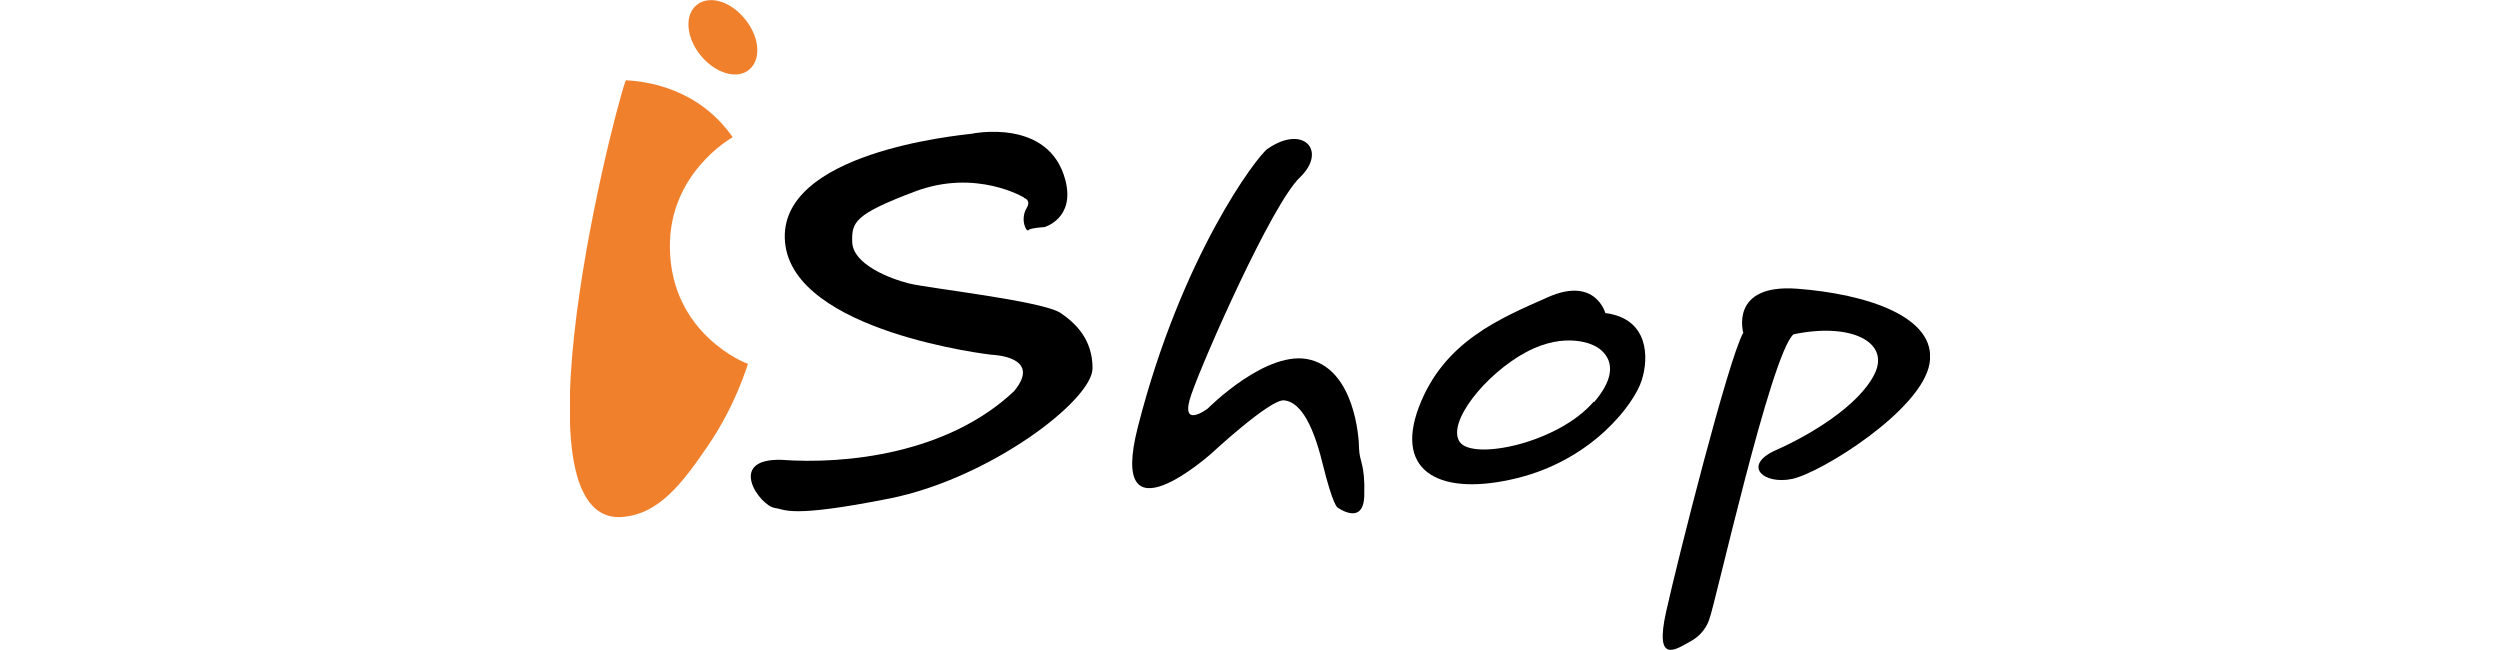
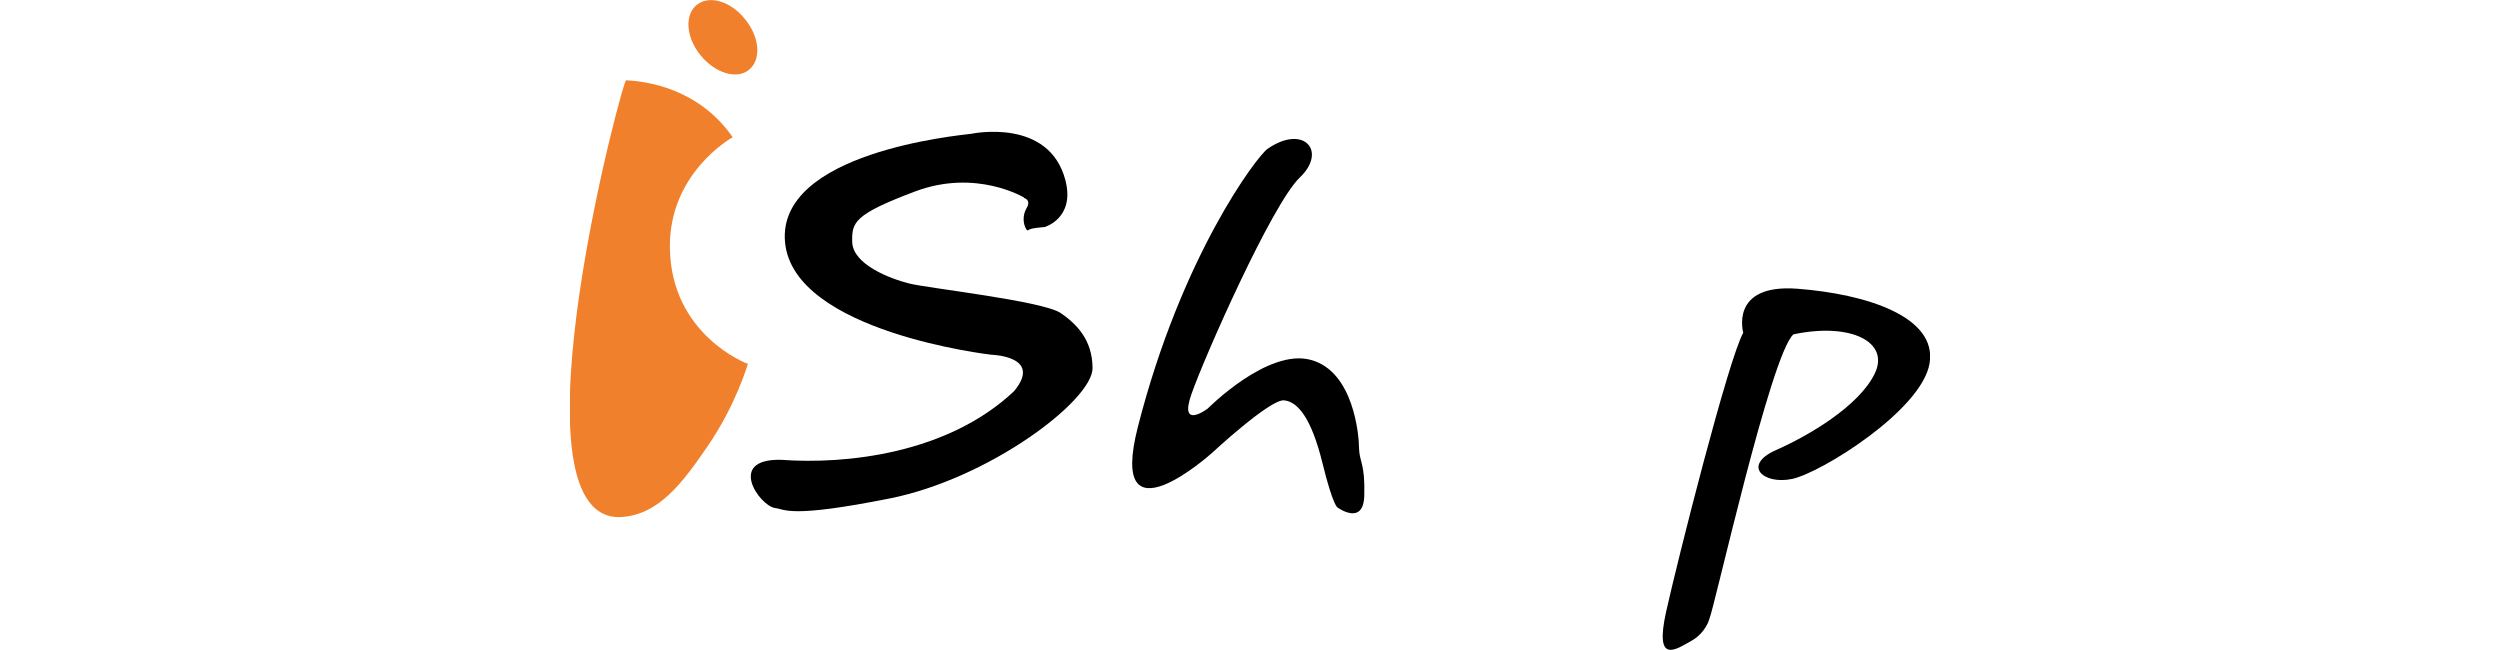
<svg xmlns="http://www.w3.org/2000/svg" width="250" height="65" viewBox="0 0 250 65" fill="none">
  <g clip-path="url(#clip0_5049_10818)">
    <path d="M74.796 36.386C74.709 36.603 73.575 40.511 70.783 44.592C68.341 48.153 65.854 51.626 61.885 51.713C50.414 51.67 62.627 6.556 62.627 8.033C64.546 8.119 69.824 8.771 73.269 13.721C72.964 13.894 66.901 17.411 66.989 24.749C67.076 33.477 74.709 36.386 74.796 36.386Z" fill="#F0802C" />
    <path fill-rule="evenodd" clip-rule="evenodd" d="M69.693 0.477C70.958 -0.521 73.095 0.13 74.534 1.954C75.974 3.734 76.148 5.992 74.883 6.99C73.662 7.989 71.481 7.294 70.042 5.514C68.602 3.734 68.428 1.476 69.693 0.477Z" fill="#F0802C" />
    <path d="M102.406 19.756C102.406 19.756 97.608 16.847 91.502 19.148C85.395 21.449 85.177 22.231 85.221 24.185C85.264 26.442 89.015 27.875 90.935 28.353C92.854 28.831 104.282 30.09 106.07 31.306C107.597 32.348 109.254 33.954 109.254 36.82C109.254 40.033 98.96 47.849 88.972 49.846C78.94 51.843 78.547 50.931 77.5 50.801C75.974 50.584 72.615 45.851 78.111 45.982C84.61 46.459 94.773 45.374 101.403 39.121C104.325 35.604 99.135 35.474 99.135 35.474C99.135 35.474 79.332 33.216 78.504 24.228C77.675 15.24 95.82 13.547 97.172 13.373C97.172 13.373 104.936 11.723 106.55 18.062C107.509 21.84 104.456 22.708 104.456 22.708C104.456 22.708 103.017 22.795 102.842 23.012C102.668 23.273 101.97 21.97 102.668 20.798C103.148 19.973 102.406 19.799 102.406 19.799V19.756Z" fill="black" />
    <path d="M126.745 14.893C125.698 15.632 118.152 25.575 113.79 42.682C110.693 54.753 121.205 45.288 121.205 45.288C121.205 45.288 127.006 39.904 128.402 40.034C129.798 40.164 131.15 41.857 132.241 46.286C133.331 50.715 133.767 50.758 133.767 50.758C133.767 50.758 136.384 52.669 136.428 49.499C136.515 46.373 135.948 46.199 135.904 44.853C135.904 43.551 135.381 37.168 131.106 35.996C126.788 34.78 120.769 40.859 120.769 40.859C120.769 40.859 117.847 43.073 119.155 39.382C120.464 35.648 127.181 20.451 129.972 17.759C132.764 15.111 130.365 12.375 126.745 14.893Z" fill="black" />
    <path d="M174.332 33.303C174.332 33.303 172.892 28.353 179.74 28.874C186.588 29.395 193.742 31.653 192.956 36.343C192.171 41.032 182.096 47.285 179.217 47.892C176.338 48.5 174.201 46.546 177.559 45.027C180.918 43.55 185.89 40.598 187.461 37.385C189.031 34.215 185.105 32.218 179.348 33.434C177.08 35.387 171.453 60.745 170.929 61.917C170.929 61.917 170.581 63.307 169.054 64.132C167.571 64.957 165.434 66.476 166.611 61.179C167.789 55.882 172.849 35.865 174.332 33.26V33.303Z" fill="black" />
-     <path d="M160.548 31.35C160.548 31.35 159.589 27.616 154.835 29.7C150.037 31.828 144.366 34.129 141.88 40.729C139.394 47.328 144.192 49.673 151.738 47.806C159.284 45.939 163.427 40.381 164.169 38.036C164.91 35.735 164.867 31.871 160.548 31.306V31.35ZM159.371 40.164C155.794 44.333 147.289 46.069 145.98 44.202C144.628 42.292 148.554 37.385 152.61 35.214C156.666 33.043 159.414 34.563 159.414 34.563C159.414 34.563 162.991 36.039 159.414 40.208L159.371 40.164Z" fill="black" />
  </g>
  <defs>
    <clipPath id="clip0_5049_10818">
      <rect width="136" height="65" fill="white" transform="translate(57)" />
    </clipPath>
  </defs>
</svg>